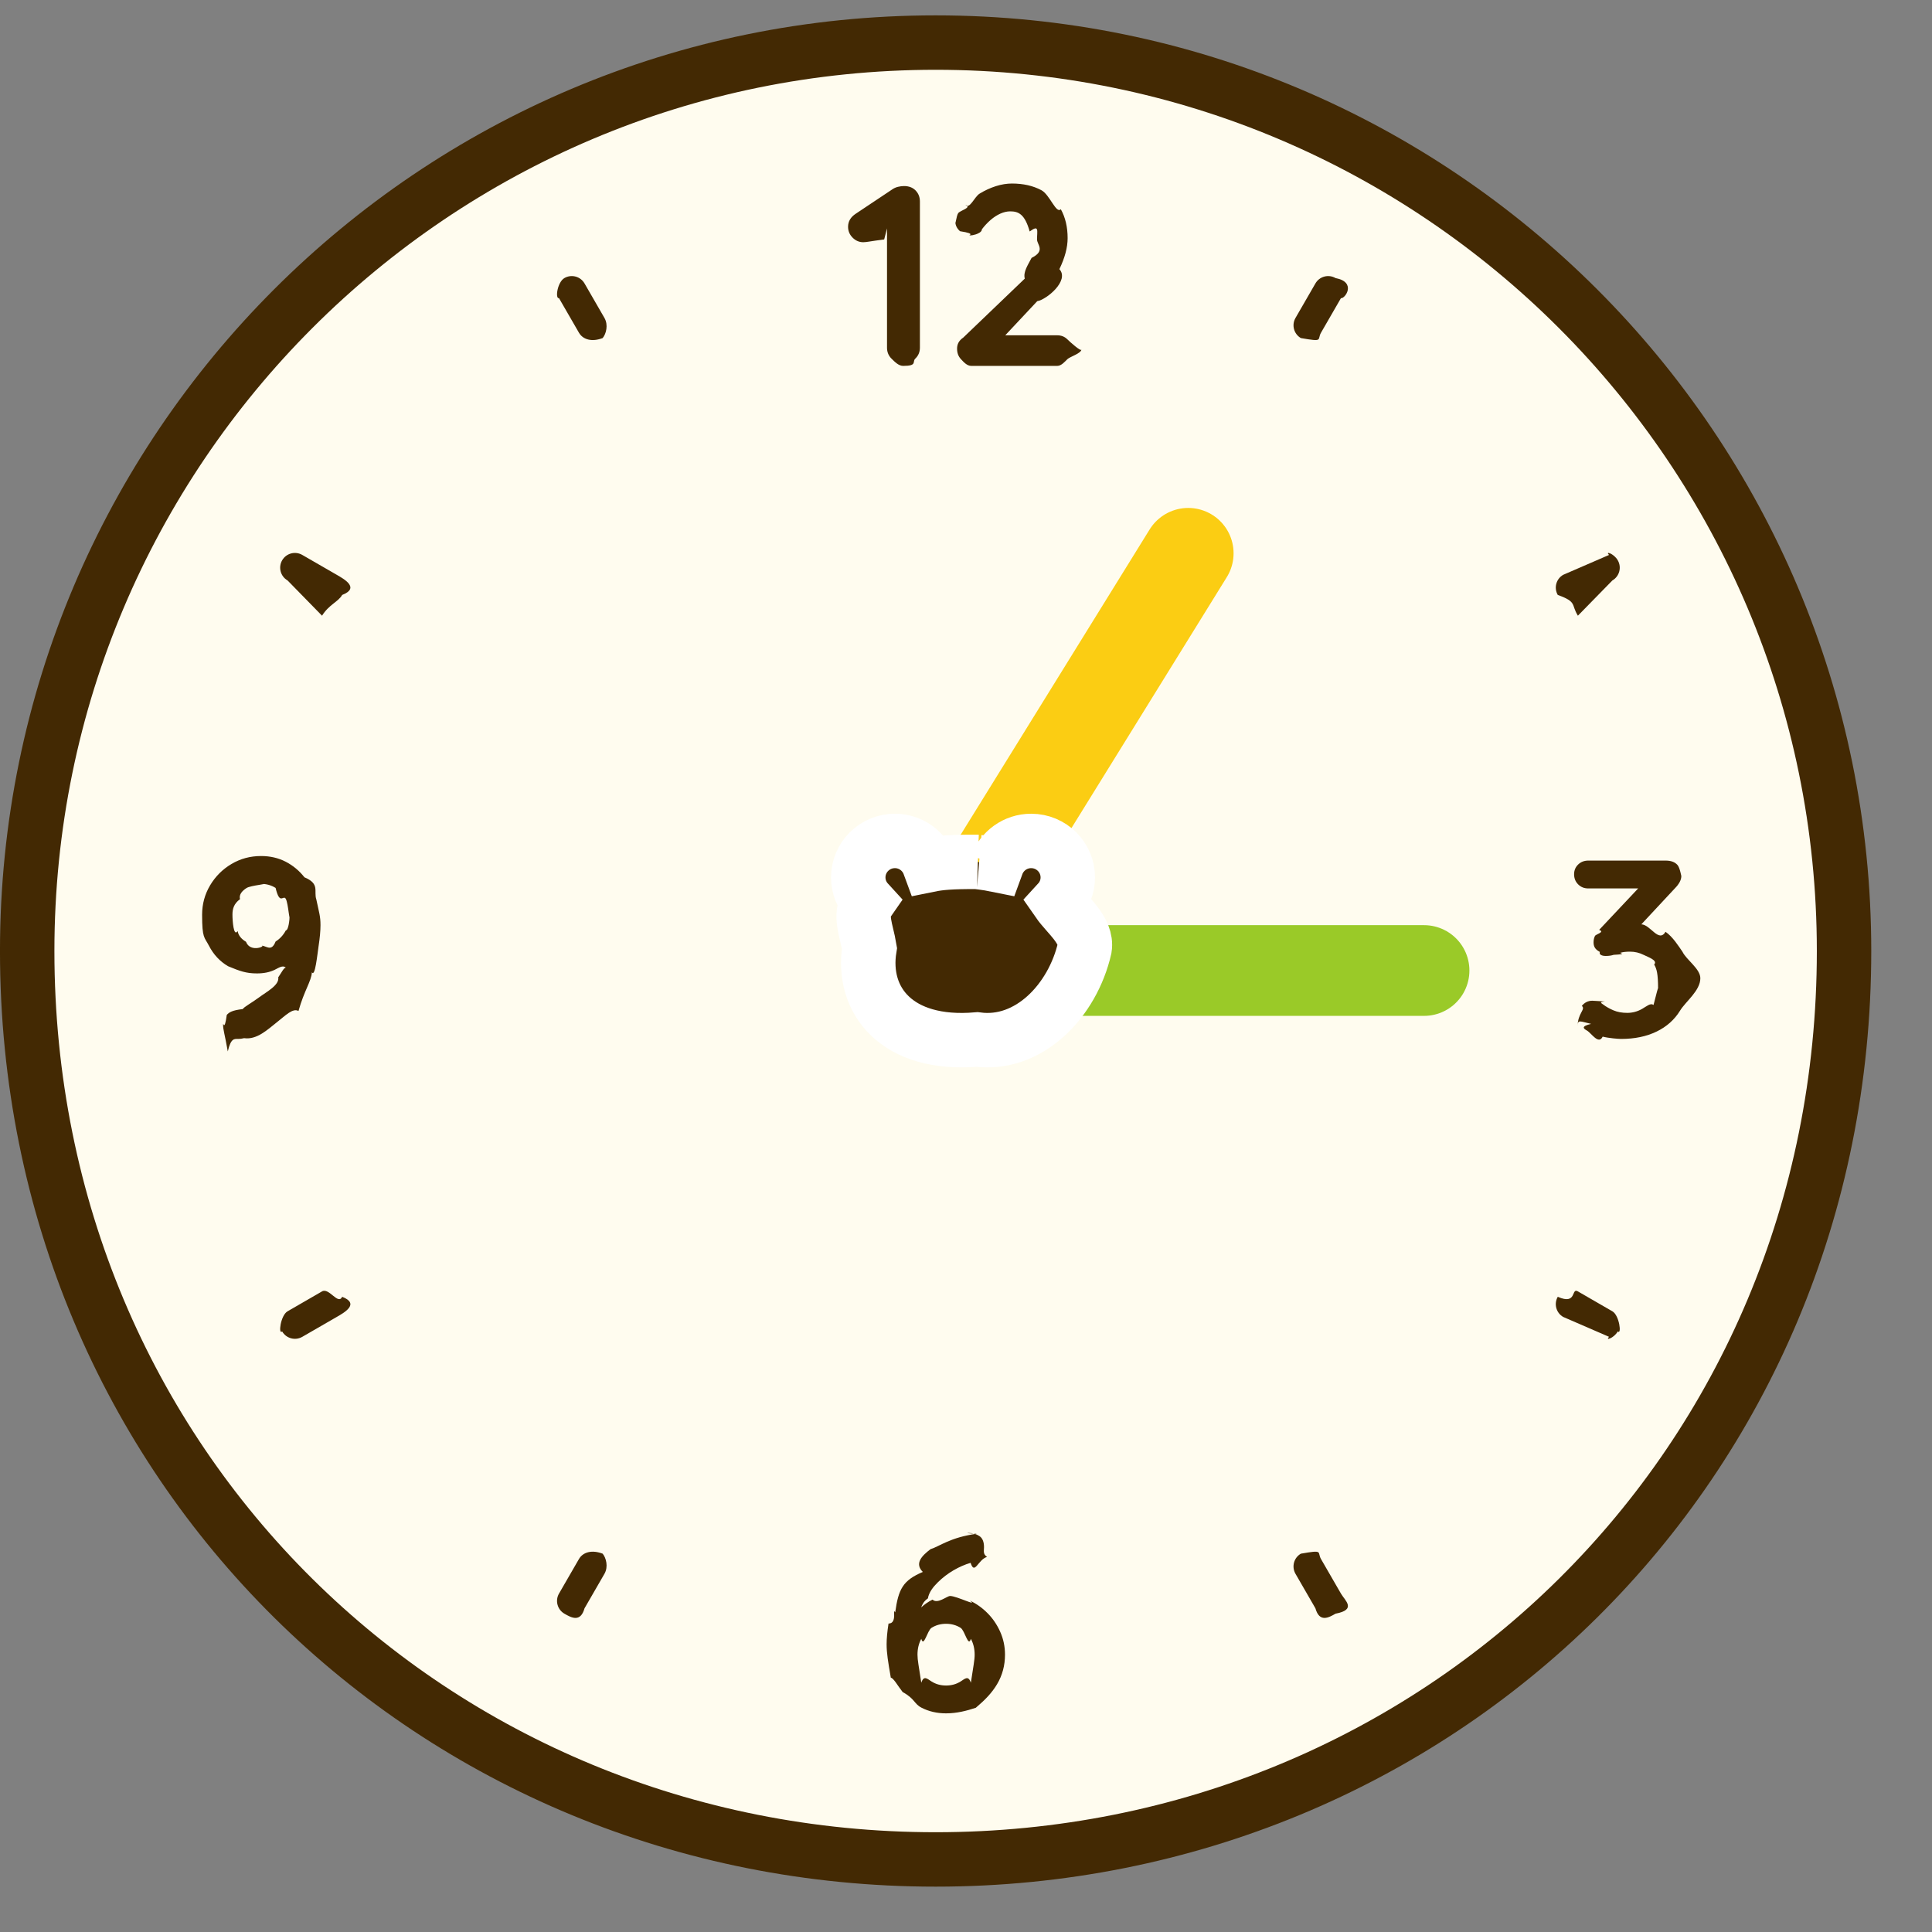
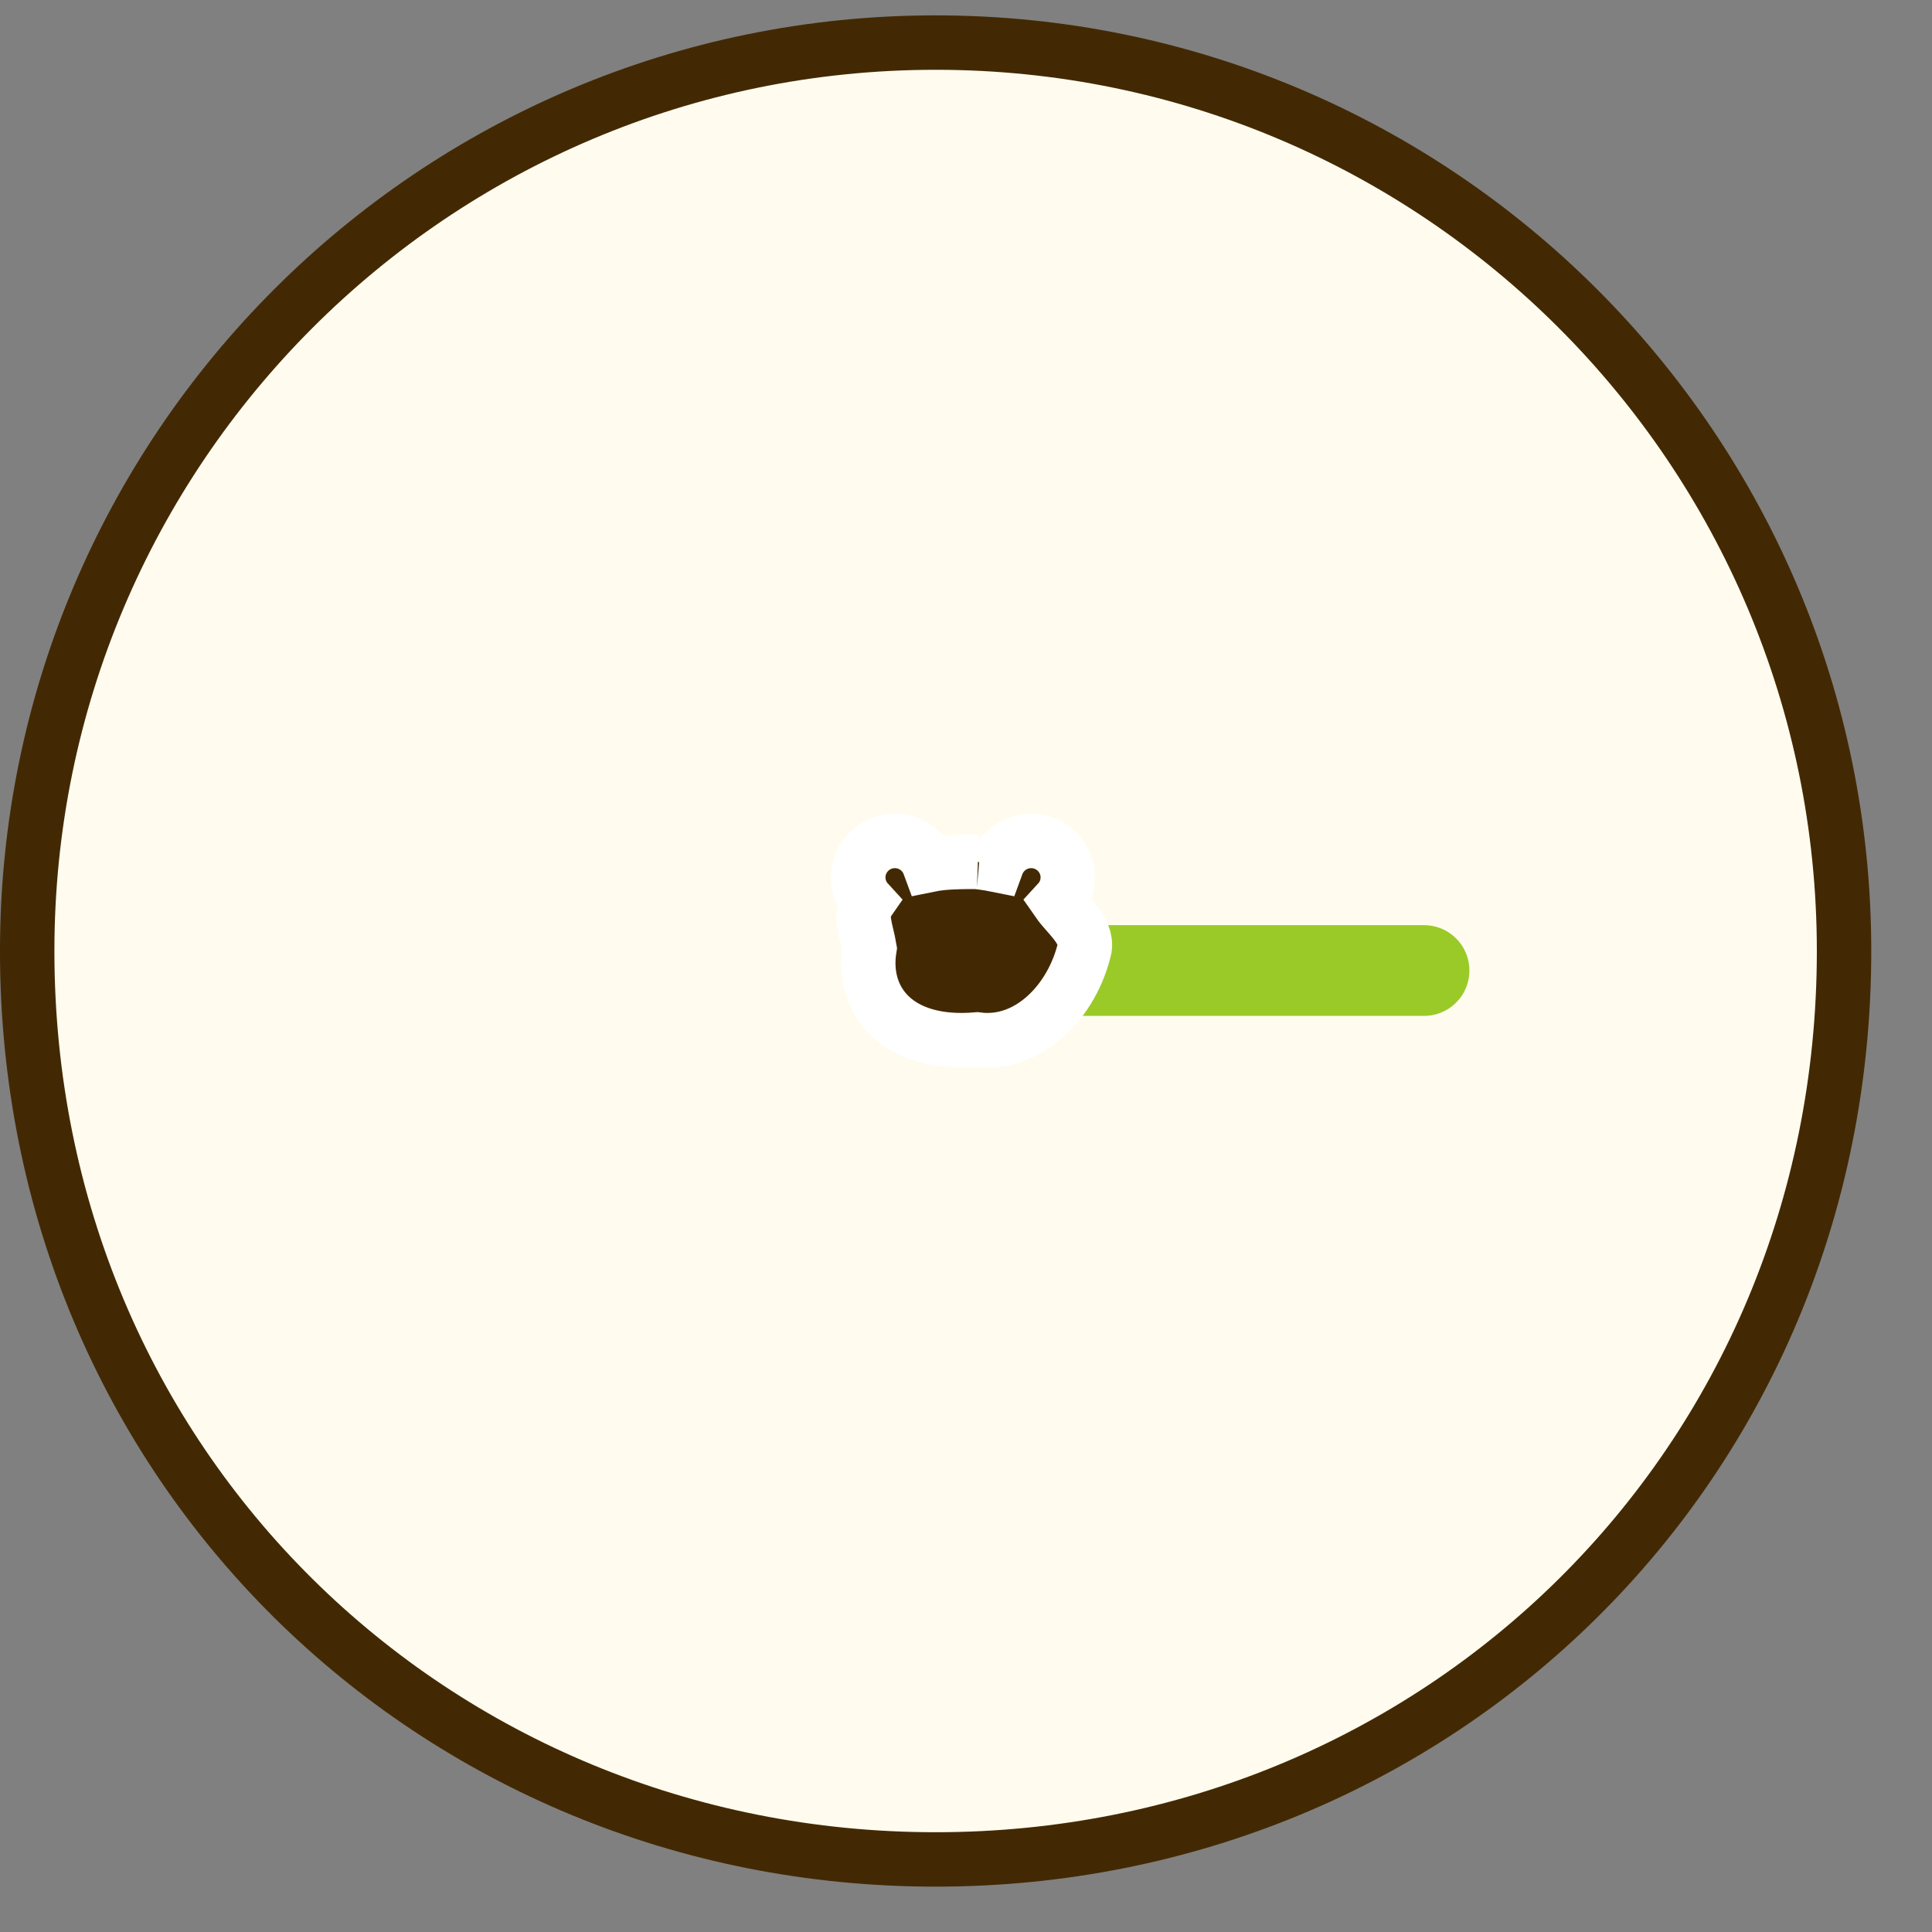
<svg xmlns="http://www.w3.org/2000/svg" width="106.5px" height="106.5px">
  <rect width="100%" height="100%" fill="#808080" stroke="none" />
  <path fill-rule="evenodd" stroke="rgb(67, 41, 3)" stroke-width="3px" stroke-linecap="butt" stroke-linejoin="miter" fill="rgb(255, 252, 239)" d="M51.576,2.347 C79.232,2.347 101.652,24.767 101.652,52.423 C101.652,80.79 79.232,102.500 51.576,102.500 C23.919,102.500 1.499,80.79 1.499,52.423 C1.499,24.767 23.919,2.347 51.576,2.347 Z" />
-   <path fill-rule="evenodd" fill="rgb(67, 41, 3)" d="M92.746,52.466 C92.964,52.917 93.73,53.403 93.73,53.924 C93.73,54.611 92.920,55.206 92.614,55.708 C92.306,56.210 91.874,56.596 91.317,56.865 C90.759,57.135 90.108,57.270 89.364,57.270 C89.20,57.270 88.681,57.228 88.346,57.144 C88.12,57.61 87.724,56.949 87.482,56.810 C87.277,56.698 87.141,56.575 87.71,56.440 C87.1,56.305 86.966,56.178 86.966,56.57 C86.966,55.843 87.43,55.641 87.196,55.450 C87.350,55.260 87.543,55.164 87.775,55.164 C87.859,55.164 87.949,55.178 88.47,55.206 C88.144,55.234 88.253,55.290 88.374,55.373 C88.532,55.494 88.721,55.601 88.939,55.694 C89.157,55.787 89.411,55.834 89.699,55.834 C89.987,55.834 90.259,55.762 90.515,55.617 C90.770,55.474 90.982,55.269 91.149,55.4 C91.317,54.739 91.400,54.420 91.400,54.49 C91.400,53.696 91.328,53.403 91.184,53.170 C91.40,52.938 90.849,52.761 90.612,52.640 C90.375,52.520 90.122,52.459 89.853,52.459 C89.648,52.459 89.478,52.478 89.343,52.515 C89.208,52.552 89.79,52.591 88.953,52.634 C88.828,52.676 88.681,52.696 88.514,52.696 C88.300,52.696 88.135,52.622 88.19,52.473 C87.903,52.325 87.844,52.148 87.844,51.943 C87.844,51.813 87.870,51.697 87.921,51.594 C87.972,51.493 88.49,51.381 88.151,51.260 L90.303,48.974 L87.552,48.974 C87.329,48.974 87.143,48.899 86.994,48.750 C86.845,48.602 86.771,48.416 86.771,48.193 C86.771,47.979 86.845,47.800 86.994,47.656 C87.143,47.512 87.329,47.439 87.552,47.439 L91.819,47.439 C92.107,47.439 92.323,47.518 92.467,47.677 C92.611,47.834 92.683,48.35 92.683,48.276 C92.683,48.397 92.650,48.516 92.586,48.632 C92.520,48.748 92.441,48.853 92.348,48.946 L90.478,50.953 C90.984,50.969 91.432,51.99 91.812,51.365 C92.216,51.648 92.527,52.15 92.746,52.466 ZM88.882,31.996 L86.980,33.94 C86.592,33.318 86.95,33.185 85.871,32.796 C85.647,32.408 85.780,31.912 86.168,31.687 L88.70,30.590 C88.458,30.365 88.955,30.498 89.179,30.887 C89.403,31.275 89.270,31.772 88.882,31.996 ZM73.620,88.953 C73.232,89.178 72.735,89.45 72.511,88.656 L71.413,86.755 C71.189,86.366 71.321,85.869 71.710,85.645 C72.99,85.421 72.595,85.554 72.820,85.942 L73.918,87.844 C74.142,88.232 74.8,88.729 73.620,88.953 ZM72.820,18.339 C72.595,18.727 72.99,18.860 71.710,18.636 C71.321,18.411 71.189,17.915 71.413,17.527 L72.511,15.625 C72.735,15.236 73.232,15.103 73.620,15.328 C74.8,15.552 74.142,16.48 73.918,16.437 L72.820,18.339 ZM58.838,18.706 C58.986,18.855 59.61,19.41 59.61,19.264 C59.61,19.478 58.986,19.657 58.838,19.801 C58.689,19.945 58.503,20.17 58.280,20.17 L53.539,20.17 C53.298,20.17 53.107,19.943 52.968,19.794 C52.828,19.645 52.758,19.454 52.758,19.222 C52.758,18.990 52.842,18.785 53.10,18.608 L56.49,15.359 C56.393,14.988 56.665,14.607 56.865,14.216 C57.65,13.826 57.165,13.486 57.165,13.199 C57.165,12.734 57.30,12.360 56.760,12.76 C56.490,11.792 56.133,11.651 55.687,11.651 C55.510,11.651 55.329,11.693 55.143,11.776 C54.957,11.860 54.778,11.976 54.606,12.125 C54.434,12.274 54.274,12.445 54.125,12.641 C54.13,12.789 53.902,12.883 53.790,12.920 C53.679,12.957 53.576,12.975 53.483,12.975 C53.279,12.975 53.91,12.899 52.919,12.745 C52.747,12.592 52.661,12.413 52.661,12.208 C52.661,12.50 52.714,11.897 52.821,11.748 C52.928,11.599 53.60,11.446 53.219,11.288 C53.451,11.56 53.711,10.851 54.0,10.674 C54.287,10.498 54.585,10.361 54.892,10.263 C55.199,10.165 55.496,10.117 55.784,10.117 C56.407,10.117 56.949,10.240 57.408,10.486 C57.869,10.733 58.224,11.81 58.476,11.532 C58.727,11.983 58.852,12.515 58.852,13.128 C58.852,13.640 58.701,14.209 58.398,14.837 C58.97,15.464 57.689,16.52 57.178,16.601 L55.414,18.483 L58.280,18.483 C58.503,18.483 58.689,18.558 58.838,18.706 ZM53.406,84.504 C53.620,84.504 53.813,84.560 53.985,84.672 C54.157,84.783 54.243,84.988 54.243,85.285 C54.243,85.490 54.175,85.669 54.41,85.822 C53.906,85.975 53.727,86.85 53.504,86.150 C53.188,86.243 52.874,86.380 52.563,86.561 C52.251,86.743 51.963,86.963 51.698,87.223 C51.433,87.484 51.205,87.779 51.15,88.109 C50.923,88.268 50.845,88.434 50.778,88.606 C50.956,88.447 51.158,88.300 51.405,88.178 C51.680,88.44 52.2,87.977 52.374,87.977 C52.737,87.977 53.97,88.60 53.455,88.228 C53.813,88.395 54.139,88.625 54.431,88.918 C54.724,89.211 54.958,89.554 55.135,89.950 C55.312,90.345 55.400,90.765 55.400,91.211 C55.400,91.807 55.254,92.351 54.961,92.843 C54.668,93.336 54.278,93.726 53.790,94.14 C53.301,94.302 52.755,94.447 52.151,94.447 C51.649,94.447 51.196,94.342 50.792,94.132 C50.387,93.924 50.43,93.638 49.760,93.275 C49.476,92.913 49.258,92.504 49.105,92.48 C48.952,91.592 48.874,91.123 48.874,90.640 C48.874,90.324 48.910,89.942 48.979,89.497 C49.49,89.50 49.172,88.581 49.348,88.88 C49.525,87.596 49.771,87.117 50.87,86.652 C50.404,86.187 50.805,85.769 51.294,85.397 C51.782,85.25 52.379,84.741 53.85,84.547 C53.197,84.518 53.304,84.504 53.406,84.504 ZM50.576,91.211 C50.576,91.528 50.645,91.816 50.785,92.76 C50.925,92.336 51.113,92.541 51.350,92.690 C51.587,92.839 51.853,92.913 52.151,92.913 C52.449,92.913 52.716,92.839 52.953,92.690 C53.190,92.541 53.378,92.336 53.518,92.76 C53.657,91.816 53.727,91.528 53.727,91.211 C53.727,90.886 53.657,90.596 53.518,90.340 C53.378,90.84 53.190,89.882 52.953,89.733 C52.716,89.585 52.449,89.510 52.151,89.510 C51.853,89.510 51.587,89.585 51.350,89.733 C51.113,89.882 50.925,90.84 50.785,90.340 C50.645,90.596 50.576,90.886 50.576,91.211 ZM49.788,20.17 C49.528,20.17 49.314,19.936 49.147,19.773 C48.980,19.610 48.896,19.408 48.896,19.166 L48.896,12.590 L48.74,13.199 C47.943,13.301 47.780,13.352 47.585,13.352 C47.362,13.352 47.167,13.268 47.0,13.101 C46.833,12.934 46.749,12.734 46.749,12.501 C46.749,12.204 46.893,11.962 47.181,11.776 L49.189,10.437 C49.282,10.373 49.386,10.326 49.503,10.298 C49.619,10.270 49.728,10.256 49.831,10.256 C50.100,10.256 50.314,10.337 50.472,10.500 C50.630,10.663 50.709,10.865 50.709,11.107 L50.709,19.166 C50.709,19.408 50.623,19.610 50.451,19.773 C50.279,19.936 50.58,20.17 49.788,20.17 ZM33.22,18.636 C32.634,18.860 32.137,18.727 31.913,18.339 L30.815,16.437 C30.591,16.48 30.724,15.552 31.112,15.328 C31.501,15.103 31.998,15.236 32.222,15.625 L33.320,17.527 C33.544,17.915 33.411,18.411 33.22,18.636 ZM18.565,72.594 L16.663,73.692 C16.274,73.916 15.778,73.783 15.553,73.394 C15.329,73.6 15.462,72.509 15.851,72.285 L17.752,71.187 C18.141,70.963 18.638,71.96 18.862,71.485 C19.86,71.873 18.953,72.370 18.565,72.594 ZM17.752,33.94 L15.851,31.996 C15.462,31.772 15.329,31.275 15.553,30.887 C15.778,30.498 16.274,30.365 16.663,30.590 L18.565,31.687 C18.953,31.912 19.86,32.408 18.862,32.796 C18.638,33.185 18.141,33.318 17.752,33.94 ZM16.782,48.360 C17.65,48.722 17.284,49.129 17.437,49.580 C17.590,50.31 17.667,50.503 17.667,50.995 C17.667,51.311 17.632,51.697 17.562,52.152 C17.493,52.608 17.369,53.89 17.193,53.596 C17.16,54.102 16.770,54.595 16.454,55.73 C16.137,55.553 15.736,55.982 15.247,56.364 C14.760,56.745 14.162,57.33 13.456,57.228 C13.344,57.256 13.237,57.270 13.135,57.270 C12.921,57.270 12.728,57.211 12.557,57.96 C12.384,56.979 12.298,56.777 12.298,56.489 C12.298,56.275 12.366,56.94 12.501,55.945 C12.635,55.796 12.814,55.689 13.38,55.625 C13.465,55.494 13.881,55.278 14.286,54.976 C14.690,54.674 15.41,54.307 15.338,53.874 C15.520,53.611 15.652,53.327 15.761,53.34 C15.585,53.192 15.390,53.338 15.150,53.456 C14.876,53.591 14.548,53.659 14.167,53.659 C13.554,53.659 13.21,53.526 12.570,53.261 C12.120,52.996 11.769,52.620 11.518,52.132 C11.266,51.644 11.141,51.74 11.141,50.423 C11.141,49.838 11.288,49.299 11.580,48.806 C11.873,48.313 12.266,47.920 12.758,47.628 C13.251,47.335 13.795,47.188 14.390,47.188 C14.892,47.188 15.345,47.293 15.750,47.502 C16.154,47.712 16.498,47.997 16.782,48.360 ZM14.390,48.722 C14.92,48.722 13.826,48.799 13.589,48.952 C13.351,49.106 13.163,49.310 13.23,49.566 C12.884,49.822 12.814,50.108 12.814,50.423 C12.814,50.768 12.880,51.67 13.10,51.323 C13.140,51.578 13.324,51.776 13.561,51.915 C13.797,52.55 14.74,52.124 14.390,52.124 C14.688,52.124 14.955,52.50 15.192,51.901 C15.429,51.753 15.617,51.548 15.756,51.288 C15.896,51.28 15.966,50.740 15.966,50.423 C15.966,50.98 15.896,49.808 15.756,49.552 C15.617,49.296 15.429,49.94 15.192,48.946 C14.955,48.797 14.688,48.722 14.390,48.722 ZM31.913,85.942 C32.137,85.553 32.634,85.421 33.22,85.645 C33.411,85.869 33.544,86.366 33.320,86.755 L32.222,88.656 C31.998,89.45 31.501,89.178 31.112,88.953 C30.724,88.729 30.591,88.232 30.815,87.844 L31.913,85.942 ZM86.980,71.187 L88.882,72.285 C89.270,72.509 89.403,73.6 89.179,73.394 C88.955,73.783 88.458,73.916 88.70,73.692 L86.168,72.594 C85.780,72.370 85.647,71.873 85.871,71.485 C86.95,71.96 86.592,70.963 86.980,71.187 Z" />
-   <path fill-rule="evenodd" stroke="rgb(251, 205, 19)" stroke-width="5px" stroke-linecap="round" stroke-linejoin="round" fill="none" d="M65.500,30.500 L52.500,51.499 " />
  <path fill-rule="evenodd" stroke="rgb(154, 202, 40)" stroke-width="5px" stroke-linecap="round" stroke-linejoin="round" fill="none" d="M78.500,53.499 L52.500,53.499 " />
  <path fill-rule="evenodd" stroke="rgb(255, 255, 255)" stroke-width="3px" stroke-linecap="butt" stroke-linejoin="miter" fill="rgb(67, 41, 3)" d="M58.331,49.721 C58.659,49.364 58.861,48.890 58.861,48.367 C58.861,47.257 57.957,46.356 56.842,46.356 C55.969,46.356 55.228,46.908 54.946,47.679 C54.372,47.562 53.750,47.503 53.86,47.510 C52.422,47.503 51.800,47.562 51.226,47.679 C50.943,46.908 50.202,46.356 49.331,46.356 C48.215,46.356 47.311,47.257 47.311,48.367 C47.311,48.890 47.513,49.364 47.840,49.721 C47.345,50.436 47.77,51.295 47.93,52.270 C47.46,55.160 49.448,57.68 53.86,57.30 C56.724,57.68 59.127,55.160 59.79,52.270 C59.95,51.296 58.827,50.436 58.331,49.721 Z" />
</svg>